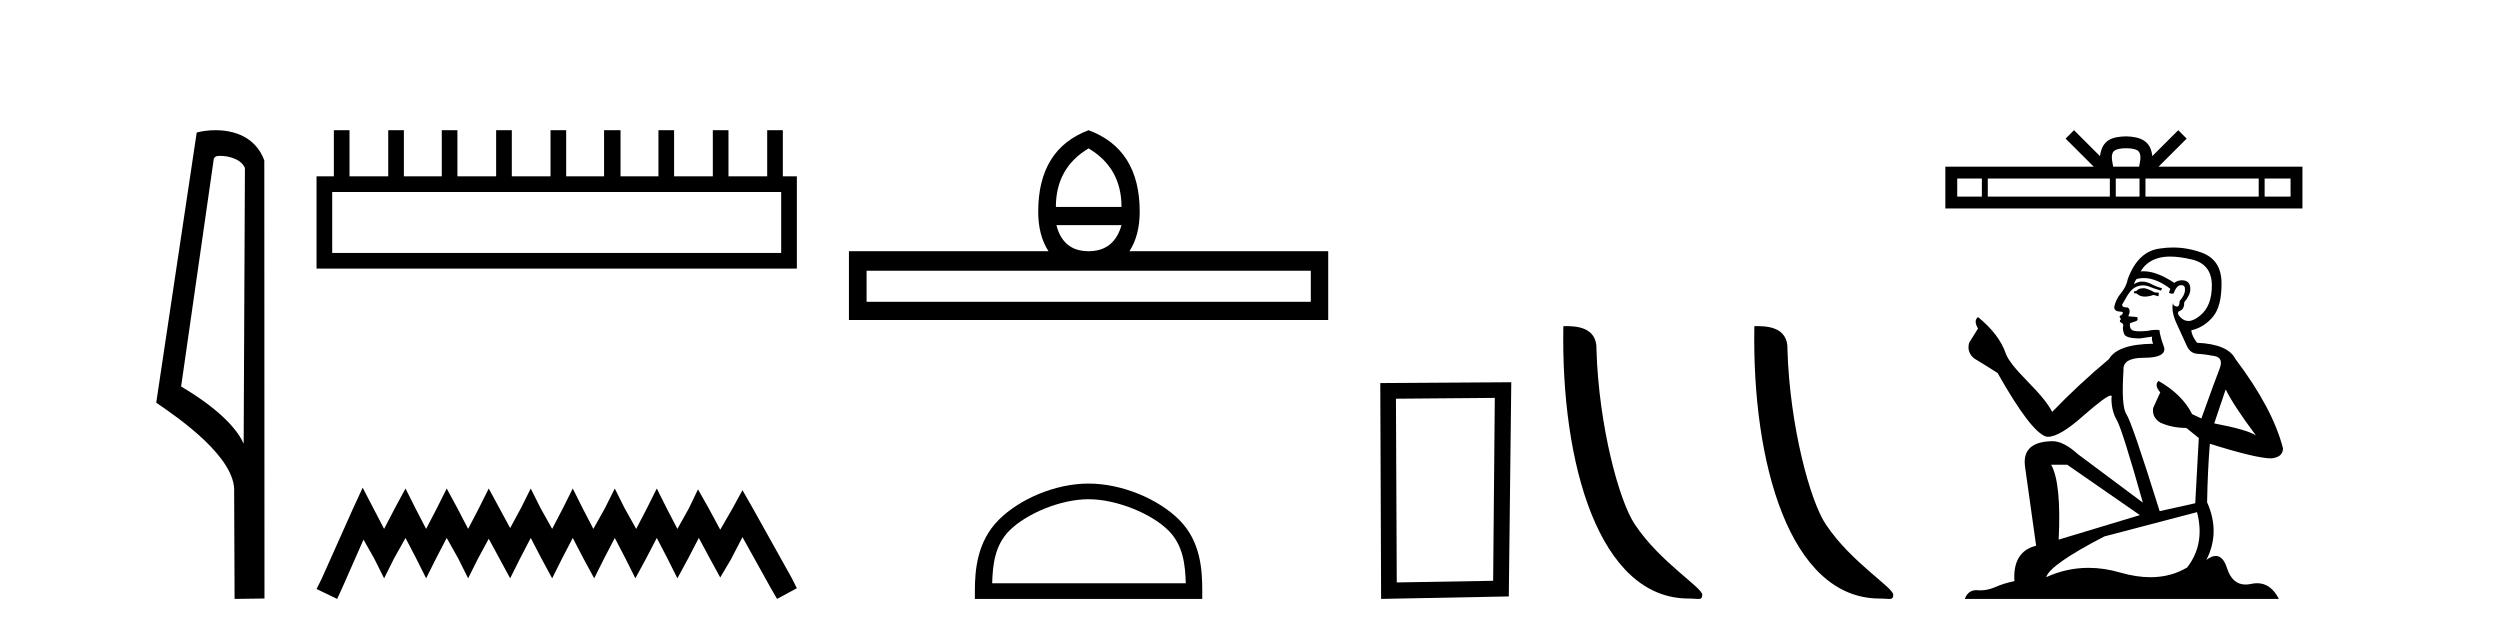
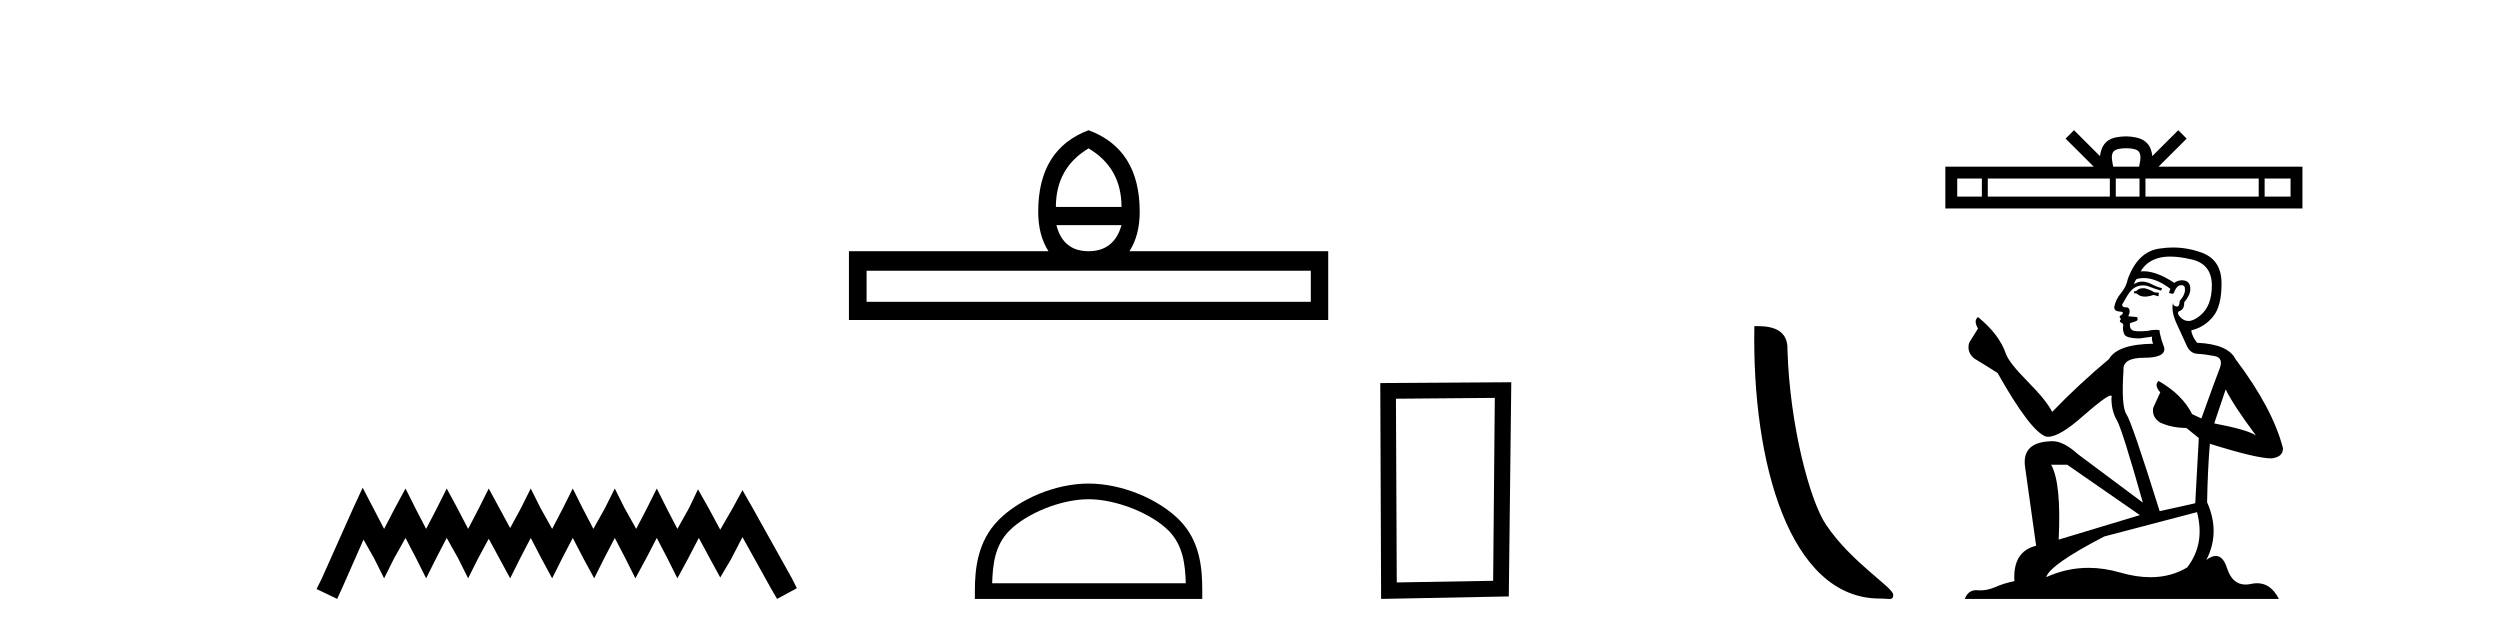
<svg xmlns="http://www.w3.org/2000/svg" width="162.0" height="41.0">
-   <path d="M 14.259 10.1 C 14.884 10.1 15.648 10.34 15.871 10.89 L 15.789 28.751 L 15.789 28.751 C 15.473 28.034 14.531 26.699 11.736 25.046 L 13.858 10.263 C 13.958 10.157 13.955 10.1 14.259 10.1 ZM 15.789 28.751 L 15.789 28.751 C 15.789 28.751 15.789 28.751 15.789 28.751 L 15.789 28.751 L 15.789 28.751 ZM 13.962 8.437 C 13.484 8.437 13.053 8.505 12.747 8.588 L 10.124 26.094 C 11.512 27.044 15.325 29.648 15.173 31.91 L 15.201 38.809 L 17.138 38.783 L 17.127 10.393 C 16.551 8.837 15.12 8.437 13.962 8.437 Z" style="fill:#000000;stroke:none" />
-   <path d="M 50.621 12.441 L 50.621 16.391 L 21.527 16.391 L 21.527 12.441 ZM 21.634 8.437 L 21.634 11.426 L 20.512 11.426 L 20.512 17.405 L 51.636 17.405 L 51.636 11.426 L 50.728 11.426 L 50.728 8.437 L 49.714 8.437 L 49.714 11.426 L 47.205 11.426 L 47.205 8.437 L 46.191 8.437 L 46.191 11.426 L 43.681 11.426 L 43.681 8.437 L 42.667 8.437 L 42.667 11.426 L 40.211 11.426 L 40.211 8.437 L 39.144 8.437 L 39.144 11.426 L 36.688 11.426 L 36.688 8.437 L 35.674 8.437 L 35.674 11.426 L 33.165 11.426 L 33.165 8.437 L 32.15 8.437 L 32.15 11.426 L 29.641 11.426 L 29.641 8.437 L 28.627 8.437 L 28.627 11.426 L 26.171 11.426 L 26.171 8.437 L 25.157 8.437 L 25.157 11.426 L 22.648 11.426 L 22.648 8.437 Z" style="fill:#000000;stroke:none" />
  <path d="M 23.502 31.602 L 22.861 32.99 L 20.833 37.528 L 20.512 38.169 L 21.847 38.809 L 22.167 38.115 L 23.555 34.966 L 24.249 36.193 L 24.89 37.475 L 25.531 36.193 L 26.278 34.859 L 26.972 36.193 L 27.613 37.475 L 28.253 36.193 L 28.947 34.859 L 29.695 36.193 L 30.335 37.475 L 30.976 36.193 L 31.67 34.912 L 32.364 36.193 L 33.058 37.475 L 33.698 36.193 L 34.392 34.859 L 35.086 36.193 L 35.78 37.475 L 36.421 36.193 L 37.115 34.859 L 37.809 36.193 L 38.503 37.475 L 39.144 36.193 L 39.838 34.859 L 40.532 36.193 L 41.172 37.475 L 41.866 36.193 L 42.56 34.859 L 43.254 36.193 L 43.895 37.475 L 44.589 36.193 L 45.283 34.859 L 46.03 36.247 L 46.671 37.421 L 47.365 36.247 L 48.112 34.805 L 49.981 38.169 L 50.355 38.809 L 51.636 38.115 L 51.315 37.475 L 48.753 32.884 L 48.112 31.763 L 47.472 32.937 L 46.671 34.325 L 45.924 32.937 L 45.23 31.709 L 44.642 32.937 L 43.895 34.272 L 43.201 32.937 L 42.56 31.656 L 41.92 32.937 L 41.226 34.272 L 40.478 32.937 L 39.838 31.656 L 39.197 32.937 L 38.45 34.272 L 37.756 32.937 L 37.115 31.656 L 36.474 32.937 L 35.78 34.272 L 35.033 32.937 L 34.392 31.656 L 33.752 32.937 L 33.058 34.218 L 32.364 32.937 L 31.67 31.656 L 31.029 32.937 L 30.335 34.272 L 29.641 32.937 L 28.947 31.656 L 28.307 32.937 L 27.613 34.272 L 26.919 32.937 L 26.278 31.656 L 25.584 32.937 L 24.89 34.272 L 24.196 32.937 L 23.502 31.602 Z" style="fill:#000000;stroke:none" />
  <path d="M 70.539 9.616 Q 72.674 10.88 72.674 13.408 L 68.421 13.408 Q 68.421 10.88 70.539 9.616 ZM 72.674 14.587 Q 72.196 16.278 70.539 16.278 Q 68.882 16.278 68.455 14.587 ZM 84.94 17.542 L 84.94 19.558 L 56.155 19.558 L 56.155 17.542 ZM 70.539 8.437 Q 67.276 9.667 67.276 13.716 Q 67.276 15.253 67.942 16.278 L 55.011 16.278 L 55.011 20.737 L 86.068 20.737 L 86.068 16.278 L 73.187 16.278 Q 73.853 15.253 73.853 13.716 Q 73.853 9.667 70.539 8.437 Z" style="fill:#000000;stroke:none" />
  <path d="M 70.539 32.35 C 72.351 32.35 74.62 33.281 75.717 34.378 C 76.678 35.339 76.803 36.612 76.838 37.795 L 64.293 37.795 C 64.328 36.612 64.454 35.339 65.414 34.378 C 66.512 33.281 68.727 32.35 70.539 32.35 ZM 70.539 31.335 C 68.389 31.335 66.076 32.329 64.72 33.684 C 63.33 35.075 63.172 36.906 63.172 38.275 L 63.172 38.809 L 77.906 38.809 L 77.906 38.275 C 77.906 36.906 77.802 35.075 76.411 33.684 C 75.056 32.329 72.689 31.335 70.539 31.335 Z" style="fill:#000000;stroke:none" />
  <path d="M 96.863 25.783 L 96.756 37.635 L 90.51 37.742 L 90.457 25.837 L 96.863 25.783 ZM 97.931 24.769 L 89.442 24.823 L 89.496 38.809 L 97.77 38.649 L 97.931 24.769 Z" style="fill:#000000;stroke:none" />
-   <path d="M 109.422 38.785 C 110.076 38.785 110.307 38.932 110.307 38.539 C 110.307 38.071 107.561 36.418 105.953 34.004 C 104.922 32.504 103.605 27.607 103.452 22.695 C 103.528 21.083 101.947 21.132 101.306 21.132 C 101.135 30.016 103.61 38.785 109.422 38.785 Z" style="fill:#000000;stroke:none" />
  <path d="M 121.799 38.785 C 122.453 38.785 122.684 38.932 122.683 38.539 C 122.683 38.071 119.937 36.418 118.33 34.004 C 117.298 32.504 115.981 27.607 115.828 22.695 C 115.905 21.083 114.323 21.132 113.683 21.132 C 113.512 30.016 115.986 38.785 121.799 38.785 Z" style="fill:#000000;stroke:none" />
  <path d="M 137.773 9.606 C 138.148 9.606 138.374 9.67 138.491 9.736 C 138.831 9.953 138.669 10.473 138.614 10.798 L 136.932 10.798 C 136.891 10.466 136.708 9.959 137.055 9.736 C 137.172 9.67 137.398 9.606 137.773 9.606 ZM 128.425 11.569 L 128.425 12.738 L 126.828 12.738 L 126.828 11.569 ZM 136.718 11.569 L 136.718 12.738 L 128.809 12.738 L 128.809 11.569 ZM 138.641 11.569 L 138.641 12.738 L 137.103 12.738 L 137.103 11.569 ZM 146.364 11.569 L 146.364 12.738 L 139.026 12.738 L 139.026 11.569 ZM 148.428 11.569 L 148.428 12.738 L 146.748 12.738 L 146.748 11.569 ZM 134.395 8.437 L 133.851 8.982 L 135.671 10.798 L 126.058 10.798 L 126.058 13.508 L 149.198 13.508 L 149.198 10.798 L 139.875 10.798 L 141.696 8.982 L 141.151 8.437 L 139.468 10.116 C 139.367 9.098 138.67 8.865 137.773 8.835 C 136.815 8.861 136.227 9.078 136.078 10.116 L 134.395 8.437 Z" style="fill:#000000;stroke:none" />
  <path d="M 138.947 18.676 Q 138.627 18.676 138.525 18.778 Q 138.435 18.881 138.281 18.881 L 138.281 18.996 L 138.461 19.022 Q 138.659 19.22 138.989 19.22 Q 139.233 19.22 139.549 19.111 L 139.869 19.201 L 139.895 18.97 L 139.613 18.945 Q 139.203 18.714 138.947 18.676 ZM 140.625 16.626 Q 141.216 16.626 141.995 16.806 Q 143.315 17.1 143.327 18.471 Q 143.34 19.828 142.559 20.456 Q 142.146 20.8 141.807 20.8 Q 141.515 20.8 141.278 20.546 Q 141.048 20.315 141.189 20.174 Q 141.56 20.059 141.534 19.598 Q 141.931 19.111 141.931 18.765 Q 141.956 18.162 141.378 18.162 Q 141.354 18.162 141.329 18.163 Q 141.073 18.189 140.894 18.33 Q 139.761 17.578 138.899 17.578 Q 138.806 17.578 138.717 17.587 L 138.717 17.587 Q 139.088 16.934 139.882 16.716 Q 140.206 16.626 140.625 16.626 ZM 144.224 25.233 Q 144.724 26.258 146.184 28.217 Q 145.633 27.846 143.481 27.436 L 144.224 25.233 ZM 138.913 18.017 Q 139.721 18.017 140.638 18.714 L 140.548 18.97 Q 140.656 19.033 140.757 19.033 Q 140.801 19.033 140.843 19.022 Q 141.048 18.484 141.304 18.484 Q 141.335 18.48 141.362 18.48 Q 141.609 18.48 141.586 18.791 Q 141.586 19.111 141.24 19.508 Q 141.24 19.863 141.067 19.863 Q 141.04 19.863 141.009 19.854 Q 140.779 19.803 140.817 19.598 L 140.817 19.598 Q 140.663 20.174 141.086 21.058 Q 141.496 21.954 141.714 22.428 Q 141.931 22.902 142.405 22.928 Q 142.879 22.953 143.494 23.069 Q 144.109 23.184 143.827 23.901 Q 143.545 24.618 142.649 27.116 L 142.047 26.834 Q 141.419 25.566 139.869 24.683 L 139.869 24.683 Q 139.575 24.964 139.985 25.425 L 139.524 26.437 Q 139.434 27.039 139.985 27.385 Q 140.753 27.731 141.675 27.731 L 142.482 28.384 L 142.252 32.61 L 139.946 33.123 Q 138.14 27.346 137.795 26.847 Q 137.449 26.347 137.602 23.991 Q 137.538 23.184 138.922 23.184 Q 140.356 23.184 140.241 22.531 L 140.062 22.006 Q 139.921 21.519 139.946 21.404 Q 139.834 21.373 139.684 21.373 Q 139.46 21.373 139.152 21.442 Q 138.862 21.468 138.651 21.468 Q 138.23 21.468 138.128 21.365 Q 137.974 21.212 138.025 20.943 L 138.435 20.802 Q 138.576 20.725 138.486 20.546 L 137.91 20.494 Q 138.115 20.059 137.859 19.918 Q 137.82 19.921 137.786 19.921 Q 137.513 19.921 137.513 19.739 Q 137.602 19.572 137.871 19.124 Q 138.14 18.676 138.525 18.548 Q 138.697 18.492 138.867 18.492 Q 139.089 18.492 139.306 18.586 Q 139.69 18.74 140.036 18.829 L 140.1 18.676 Q 139.78 18.599 139.434 18.42 Q 139.101 18.247 138.813 18.247 Q 138.525 18.247 138.281 18.42 Q 138.345 18.189 138.461 18.074 Q 138.683 18.017 138.913 18.017 ZM 133.952 30.113 L 138.665 33.379 L 133.402 34.967 Q 133.581 31.317 132.915 30.113 ZM 142.367 33.187 Q 142.905 35.249 141.727 36.773 Q 140.671 37.403 139.35 37.403 Q 138.443 37.403 137.41 37.106 Q 136.352 36.796 135.339 36.796 Q 133.923 36.796 132.595 37.4 Q 132.825 36.594 136.36 34.762 L 142.367 33.187 ZM 140.809 16.038 Q 140.398 16.038 139.985 16.101 Q 138.55 16.268 137.884 18.074 Q 137.795 18.56 137.449 18.983 Q 137.103 19.393 137.001 19.892 Q 137.001 20.174 137.359 20.187 Q 137.718 20.2 137.449 20.43 Q 137.334 20.456 137.359 20.546 Q 137.372 20.635 137.449 20.661 Q 137.282 20.84 137.449 20.904 Q 137.628 20.981 137.577 21.16 Q 137.538 21.353 137.641 21.634 Q 137.743 21.929 138.665 21.929 L 139.46 21.814 L 139.46 21.814 Q 139.408 22.006 139.524 22.275 Q 137.218 22.3 136.655 23.274 Q 134.721 24.887 132.979 26.693 Q 132.633 25.976 131.404 24.734 Q 130.187 23.504 129.982 22.928 Q 129.559 21.673 128.176 20.546 Q 127.869 20.776 128.176 21.288 L 127.6 22.211 Q 127.433 22.813 127.92 23.222 Q 128.663 23.671 129.444 24.17 Q 131.596 27.987 132.595 28.294 Q 132.65 28.303 132.71 28.303 Q 133.47 28.303 134.99 26.949 Q 136.495 25.633 136.776 25.633 Q 136.875 25.633 136.821 25.797 Q 136.821 26.629 137.167 27.218 Q 137.513 27.808 138.858 32.572 L 134.67 29.447 Q 133.722 28.589 133.005 28.589 Q 130.994 28.614 131.224 30.254 L 131.941 35.364 Q 130.417 35.735 130.533 37.657 Q 129.841 37.798 129.265 38.054 Q 128.799 38.255 128.325 38.255 Q 128.225 38.255 128.125 38.246 Q 128.09 38.243 128.057 38.243 Q 127.535 38.243 127.318 38.809 L 147.669 38.809 Q 147.15 37.792 146.262 37.792 Q 146.077 37.792 145.876 37.836 Q 145.682 37.879 145.51 37.879 Q 144.655 37.879 144.314 36.824 Q 144.061 36.025 143.585 36.025 Q 143.314 36.025 142.969 36.286 Q 143.891 34.506 143.02 32.546 Q 143.059 30.42 143.199 28.755 Q 146.209 29.703 147.183 29.703 Q 147.938 29.626 147.938 29.05 Q 147.272 26.463 144.864 23.274 Q 144.378 22.3 142.367 22.211 Q 142.021 21.75 141.995 21.404 Q 142.828 21.212 143.392 20.533 Q 143.968 19.854 143.955 18.33 Q 143.942 16.819 142.636 16.358 Q 141.731 16.038 140.809 16.038 Z" style="fill:#000000;stroke:none" />
</svg>